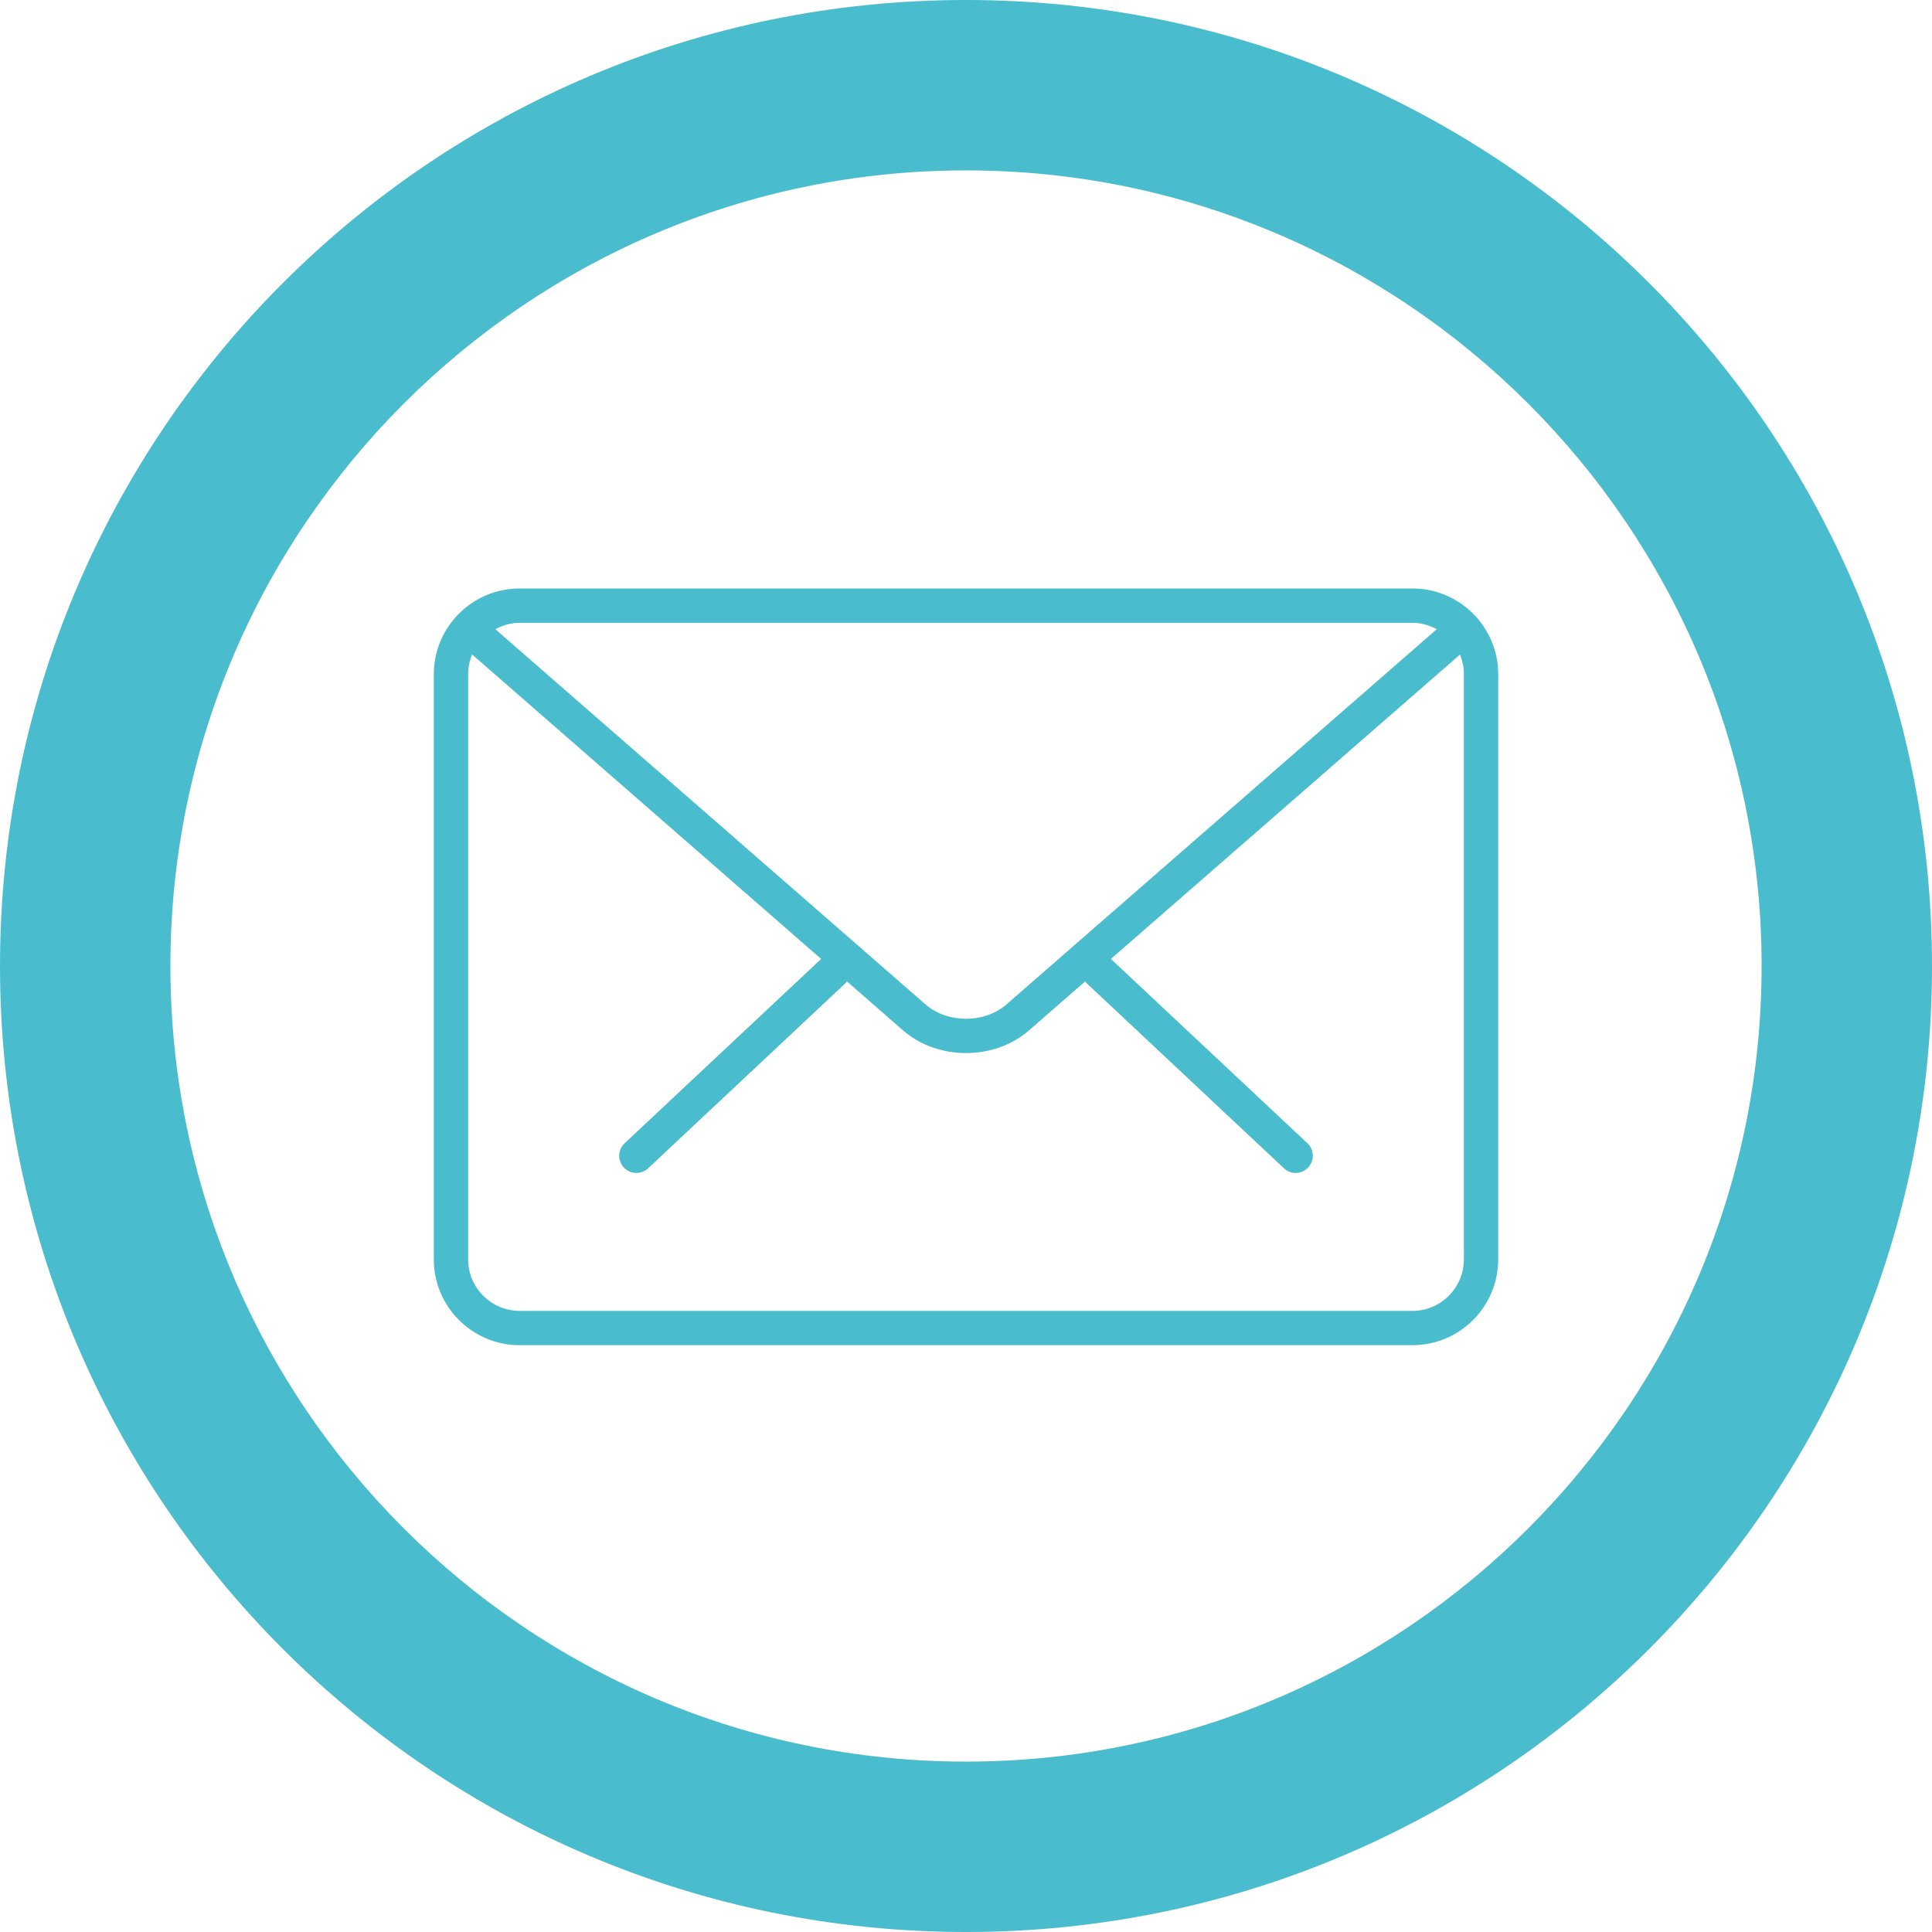
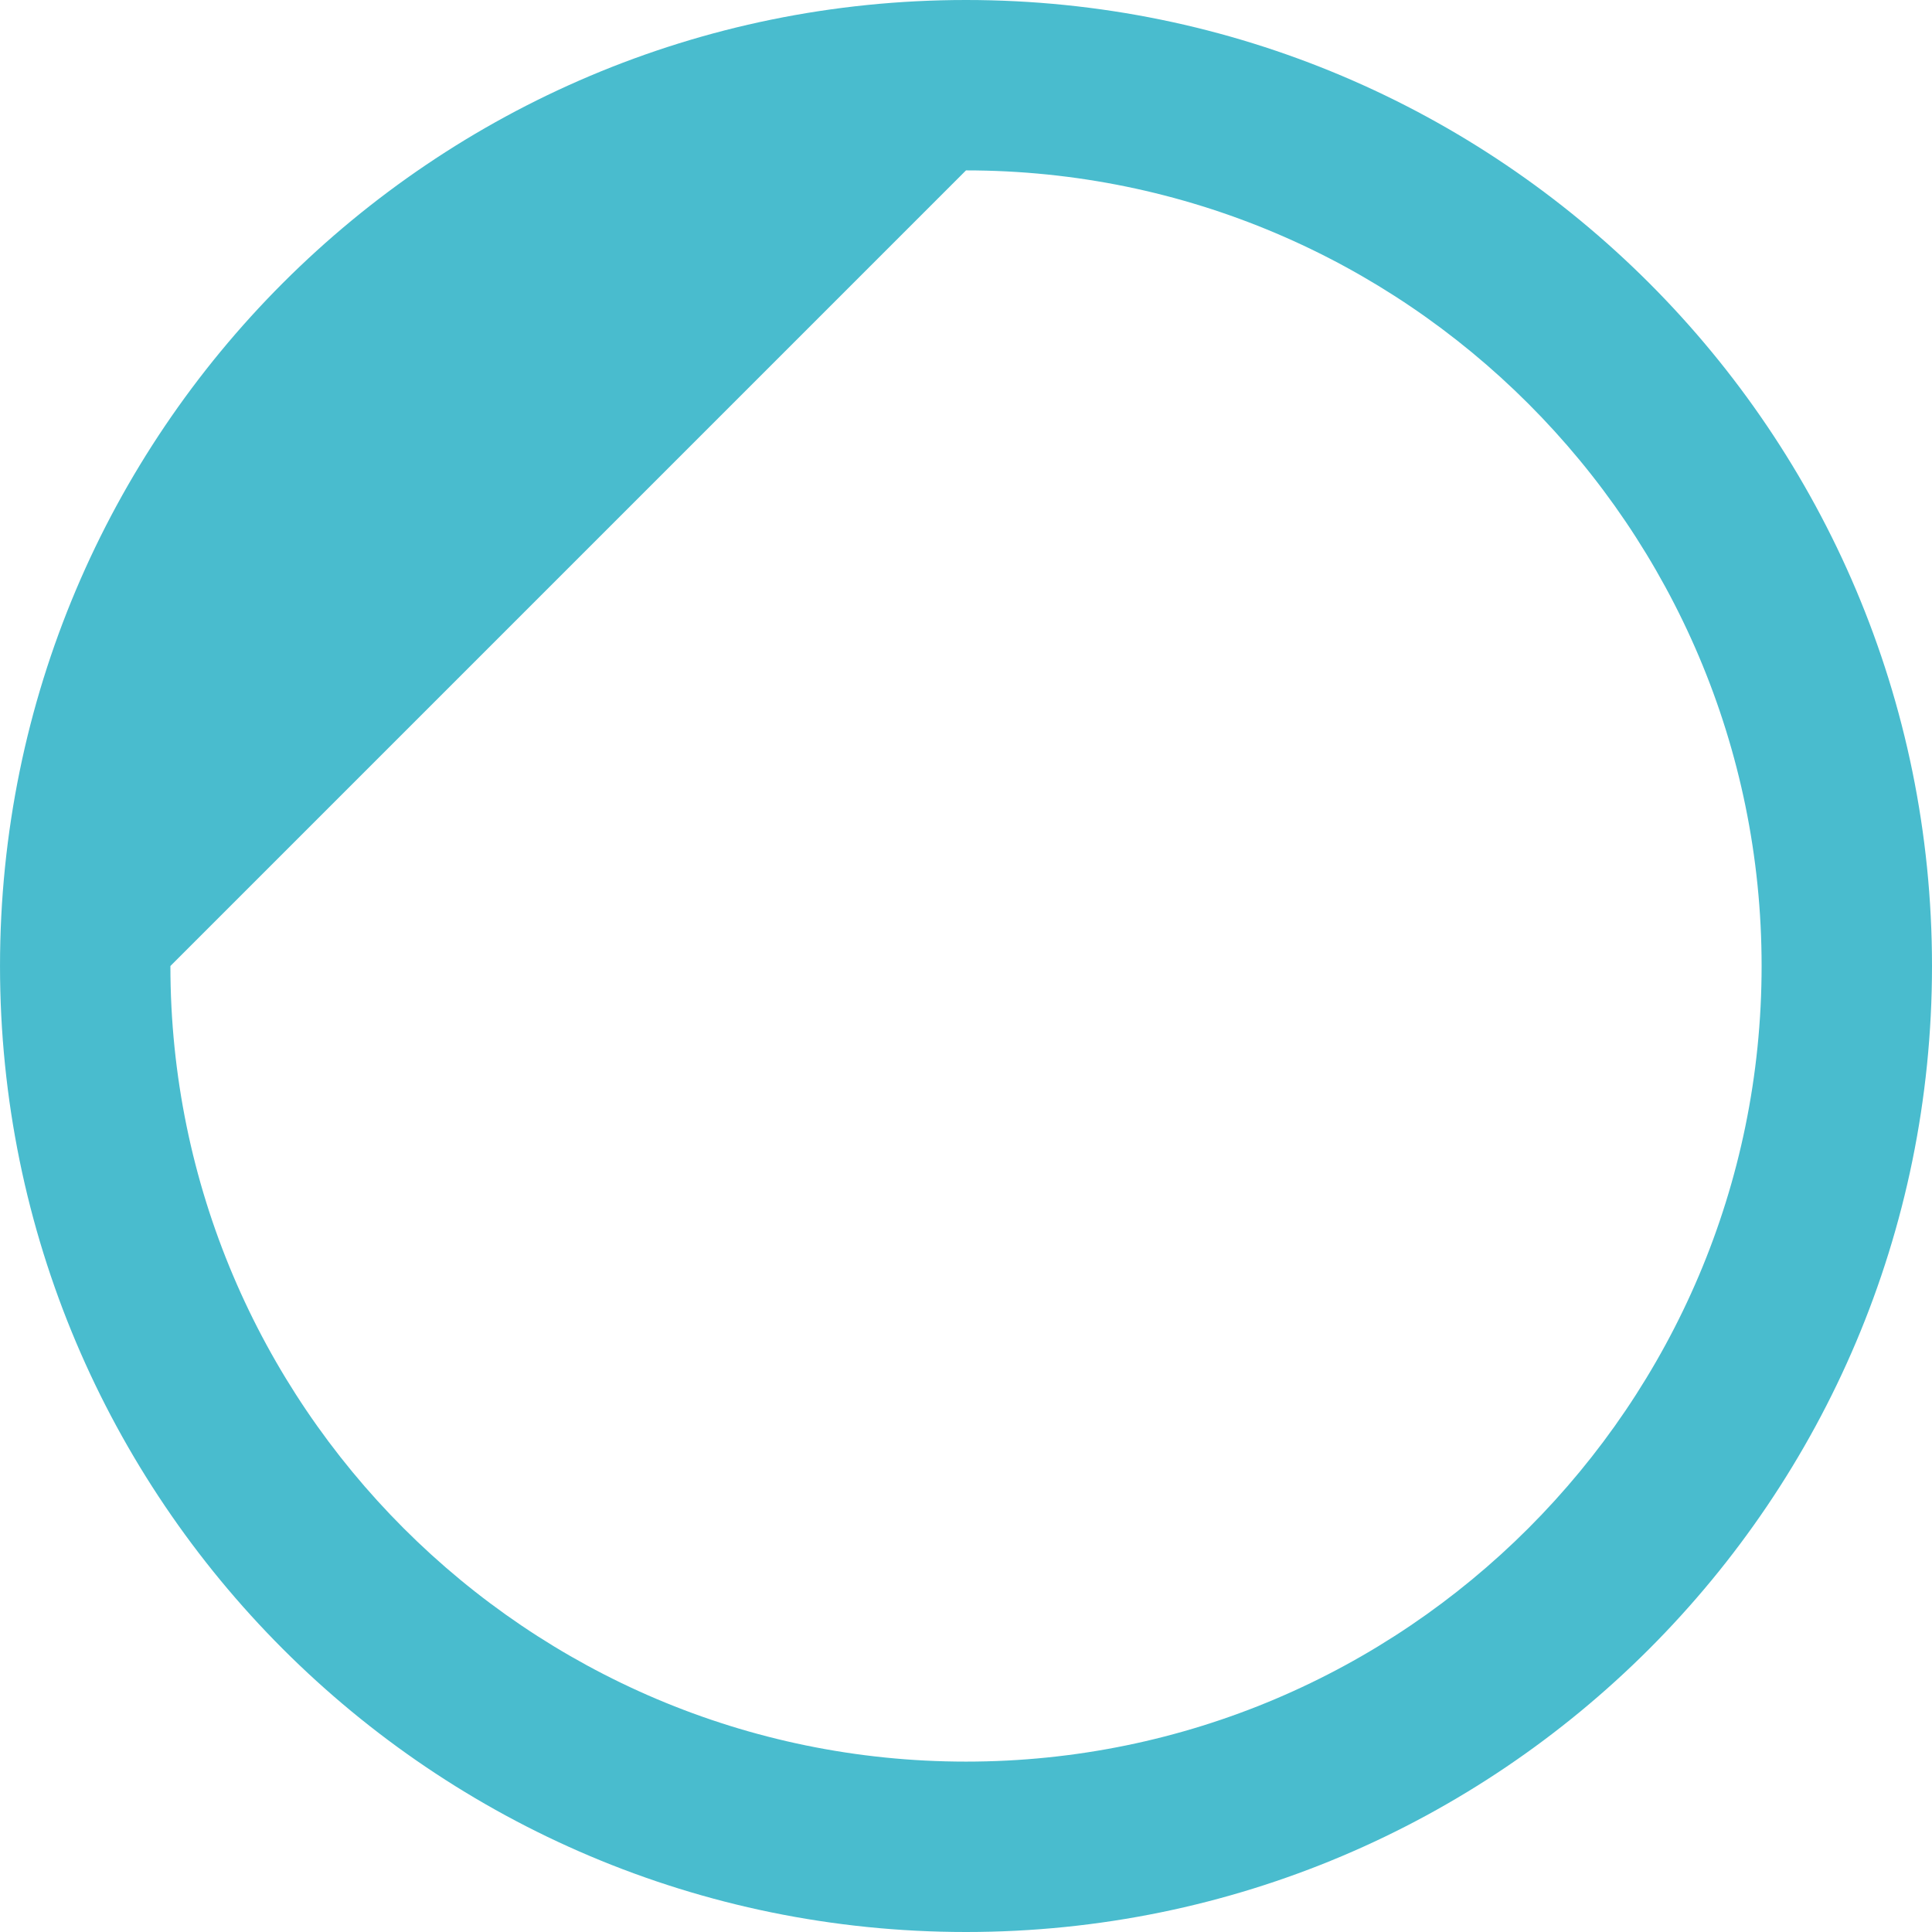
<svg xmlns="http://www.w3.org/2000/svg" version="1.1" id="Airgraphic_Icons" x="0px" y="0px" width="170.08px" height="170.08px" viewBox="0 0 170.08 170.08" enable-background="new 0 0 170.08 170.08" xml:space="preserve">
-   <path id="Mail-Ring" fill="#49BCCE" d="M85.04,15c38.62,0,70.04,31.419,70.04,70.04s-31.42,70.04-70.04,70.04  S15.001,123.66,15.001,85.04S46.42,15,85.04,15 M85.04,0C38.074,0,0.001,38.074,0.001,85.04c0,46.966,38.073,85.04,85.039,85.04  c46.967,0,85.04-38.073,85.04-85.04C170.08,38.074,132.007,0,85.04,0L85.04,0z" />
-   <path id="Mail-Symbol" fill="#49BCCE" d="M124.338,51.807H45.744c-4.164,0-7.555,3.387-7.555,7.554v51.507  c0,4.167,3.391,7.553,7.555,7.553h78.594c4.164,0,7.554-3.387,7.554-7.553V59.36C131.892,55.194,128.502,51.807,124.338,51.807z   M124.338,54.828c0.779,0,1.502,0.216,2.144,0.564L88.601,88.424c-1.929,1.683-5.191,1.683-7.122,0L43.605,55.39  c0.641-0.347,1.361-0.562,2.139-0.562H124.338z M128.87,110.868c0,2.499-2.033,4.533-4.532,4.533H45.744  c-2.499,0-4.532-2.034-4.532-4.533V59.36c0-0.618,0.126-1.206,0.351-1.744l30.726,26.803l-17.301,16.226  c-0.608,0.568-0.639,1.526-0.067,2.134c0.299,0.317,0.701,0.478,1.103,0.478c0.372,0,0.743-0.137,1.034-0.411l17.391-16.31  c0.045-0.042,0.063-0.098,0.103-0.144l4.944,4.313c1.527,1.333,3.537,2,5.547,2s4.016-0.667,5.547-2.003l4.946-4.313  c0.038,0.047,0.058,0.104,0.104,0.146l17.385,16.31c0.291,0.274,0.662,0.411,1.034,0.411c0.404,0,0.803-0.161,1.102-0.478  c0.572-0.607,0.541-1.565-0.066-2.134L97.795,84.418l30.728-26.792c0.222,0.535,0.348,1.12,0.348,1.734V110.868z" />
+   <path id="Mail-Ring" fill="#49BCCE" d="M85.04,15c38.62,0,70.04,31.419,70.04,70.04s-31.42,70.04-70.04,70.04  S15.001,123.66,15.001,85.04M85.04,0C38.074,0,0.001,38.074,0.001,85.04c0,46.966,38.073,85.04,85.039,85.04  c46.967,0,85.04-38.073,85.04-85.04C170.08,38.074,132.007,0,85.04,0L85.04,0z" />
</svg>